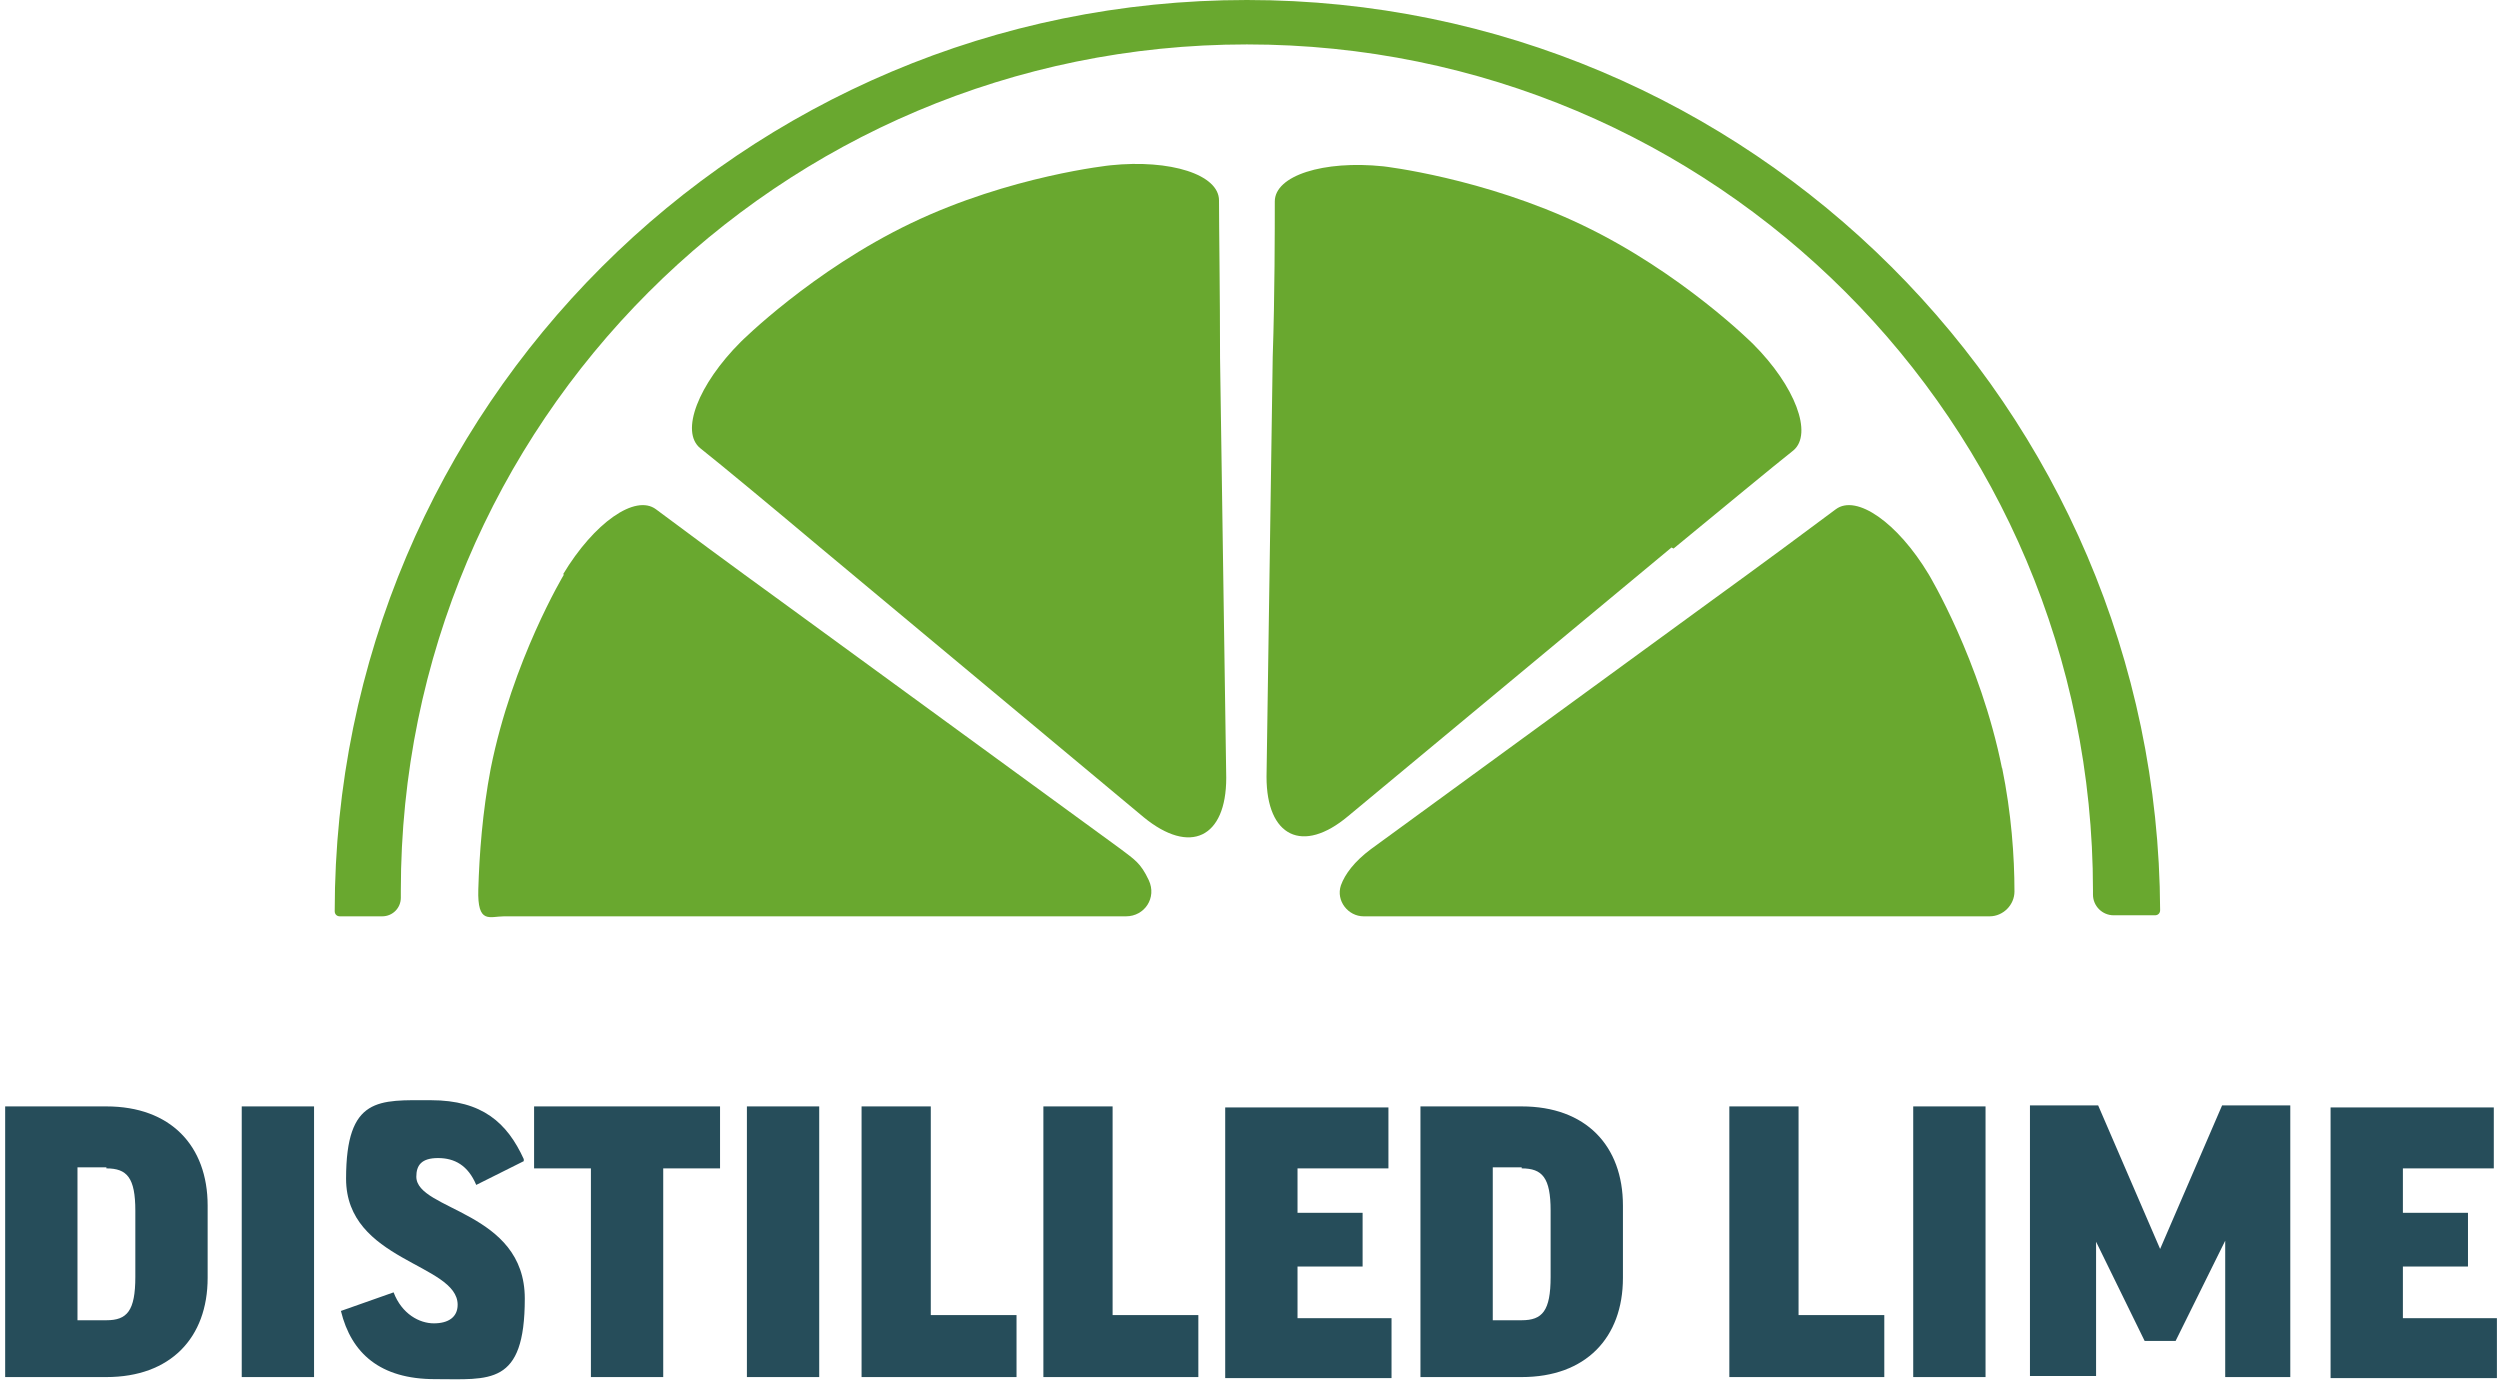
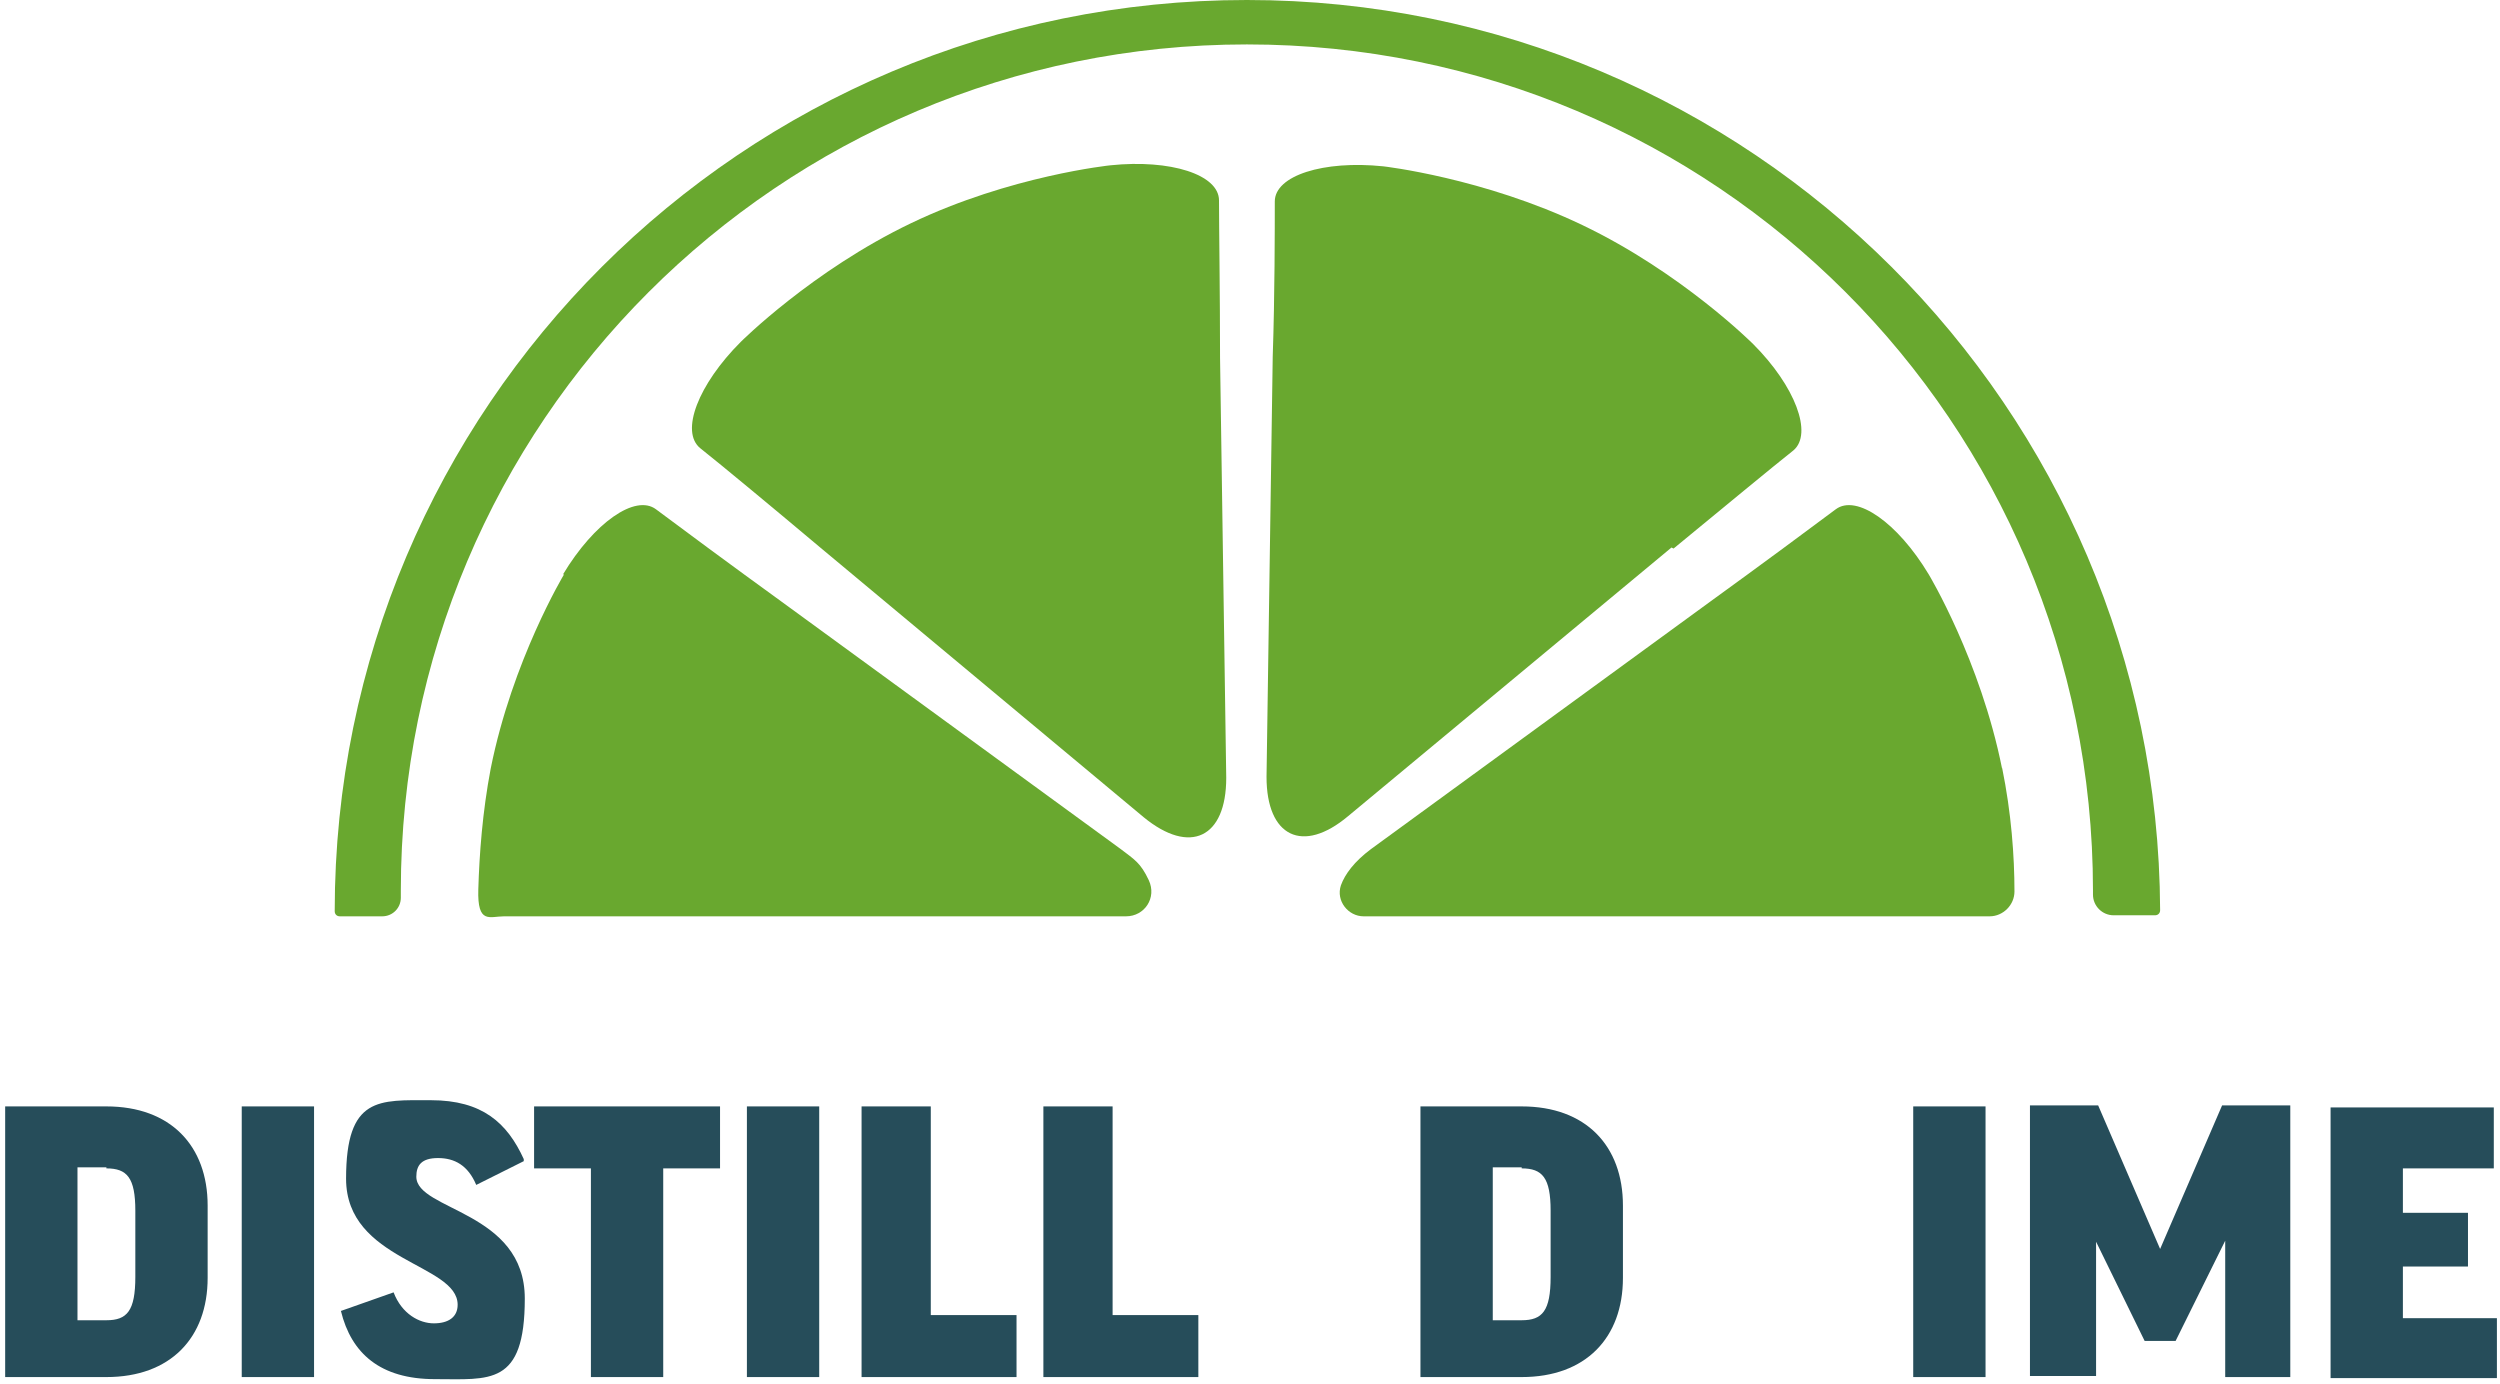
<svg xmlns="http://www.w3.org/2000/svg" width="242px" height="134px" viewBox="0 0 242 134" version="1.1">
  <title>Distilled Lime Icon</title>
  <g id="Designs-v2" stroke="none" stroke-width="1" fill="none" fill-rule="evenodd">
    <g id="Citrus---landing" transform="translate(-1360, -2140)">
      <g id="Treattzest-BLACK" />
      <g id="Group-18" transform="translate(1271, 2140)" fill-rule="nonzero">
        <g id="Distilled-Lime-Icon" transform="translate(89.5, -0)">
          <g id="Group" transform="translate(31.9, 0)" fill="#69A82F">
            <path d="M88.3,0 C39.5,0 7.10542736e-15,39.5 7.10542736e-15,88.2 L7.10542736e-15,88.2 C7.10542736e-15,88.5 0.2,88.7 0.5,88.7 L4.6,88.7 C5.6,88.7 6.4,87.9 6.4,86.9 L6.4,86.5 C6.4,86.5 6.4,86.4 6.4,86.3 C6.4,86.3 6.4,86.3 6.4,86.2 C6.4,41 43,4.3 88.3,4.3 C133.6,4.3 170.2,40.9 170.2,86.2 C170.2,86.3 170.2,86.5 170.2,86.6 L170.2,86.6 C170.2,87.7 171.1,88.6 172.2,88.6 L176.2,88.6 C176.5,88.6 176.7,88.4 176.7,88.1 L176.7,88.1 C176.5,39.5 137,0 88.3,0 Z" id="Path" />
            <path d="M85.7,34.5 C85.7,28.7 85.6,21.9 85.6,19.4 C85.6,16.9 80.9,15.4 75.1,16 C75.1,16 65.4,17 55.8,21.6 C46.2,26.2 39.3,33.1 39.3,33.1 C35.2,37.2 33.4,41.8 35.4,43.4 C37.3,44.9 42.6,49.3 47,53 L78.3,79.1 C82.8,82.8 86.3,81.1 86.3,75.3 L85.7,34.6 L85.7,34.5 Z" id="Path" />
            <path d="M129.6,53.1 C134.1,49.4 139.3,45.1 141.2,43.6 C143.1,42 141.4,37.4 137.3,33.3 C137.3,33.3 130.4,26.4 120.8,21.8 C111.2,17.2 101.5,16.1 101.5,16.1 C95.7,15.5 91,17 91,19.5 C91,22 91,28.7 90.8,34.5 L90.2,75.2 C90.2,81 93.7,82.7 98.1,79 L129.4,53 L129.6,53.1 Z" id="Path" />
            <path d="M22.2,55.6 C22.2,55.6 17.2,63.9 15.1,74.4 C14.3,78.6 14,82.7 13.9,86.1 C13.8,89.5 15,88.7 16.4,88.7 L76.6,88.7 C78.4,88.7 79.6,86.9 78.8,85.2 C78,83.5 77.4,83.2 76.1,82.2 L43.2,58.2 C38.5,54.8 33.1,50.8 31.1,49.3 C29.1,47.8 25.1,50.6 22.1,55.6 L22.2,55.6 Z" id="Path" />
            <path d="M161.4,74.4 C159.3,63.9 154.3,55.6 154.3,55.6 C151.3,50.6 147.3,47.8 145.3,49.3 C143.3,50.8 137.9,54.8 133.2,58.2 L100.3,82.2 C98.7,83.4 97.8,84.6 97.4,85.7 C96.9,87.2 98.1,88.7 99.6,88.7 L160.2,88.7 C161.5,88.7 162.6,87.6 162.6,86.3 C162.6,82.9 162.3,78.7 161.4,74.3 L161.4,74.4 Z" id="Path" />
          </g>
          <g id="Group" transform="translate(0, 106.497)" fill="#264D5A">
            <path d="M9.8,0.603 C16,0.603 19.6,4.403 19.6,10.203 L19.6,17.203 C19.6,23.003 16,26.803 9.8,26.803 L0,26.803 L0,0.603 L9.8,0.603 L9.8,0.603 Z M9.8,6.503 L7,6.503 L7,21.303 L9.8,21.303 C11.8,21.303 12.6,20.403 12.6,17.103 L12.6,10.703 C12.6,7.503 11.8,6.603 9.8,6.603 L9.8,6.503 Z" id="Shape" />
            <polygon id="Path" points="29.9 0.603 29.9 26.803 22.9 26.803 22.9 0.603 29.9 0.603" />
            <path d="M50.2,5.903 L45.6,8.203 C44.8,6.303 43.5,5.603 41.9,5.603 C40.3,5.603 39.8,6.303 39.8,7.403 C39.8,10.703 50.3,10.703 50.3,19.203 C50.3,27.703 46.9,27.003 41.6,27.003 C36.3,27.003 33.5,24.503 32.5,20.403 L37.6,18.603 C38.4,20.703 40.1,21.603 41.5,21.603 C42.9,21.603 43.8,21.003 43.8,19.803 C43.8,15.803 33,15.603 33,7.603 C33,-0.397 36.2,0.003 41.2,0.003 C46.2,0.003 48.6,2.203 50.2,5.703 L50.2,5.903 Z" id="Path" />
            <polygon id="Path" points="69.2 0.603 69.2 6.603 63.7 6.603 63.7 26.803 56.7 26.803 56.7 6.603 51.2 6.603 51.2 0.603 69.2 0.603" />
            <polygon id="Path" points="78.8 0.603 78.8 26.803 71.8 26.803 71.8 0.603 78.8 0.603" />
            <polygon id="Path" points="89.6 0.603 89.6 20.803 97.9 20.803 97.9 26.803 82.9 26.803 82.9 0.603 89.6 0.603" />
            <polygon id="Path" points="107.2 0.603 107.2 20.803 115.5 20.803 115.5 26.803 100.5 26.803 100.5 0.603 107.2 0.603" />
-             <polygon id="Path" points="133.9 0.603 133.9 6.603 125.1 6.603 125.1 10.903 131.4 10.903 131.4 16.103 125.1 16.103 125.1 21.103 134.2 21.103 134.2 26.903 118.1 26.903 118.1 0.703 133.9 0.703" />
            <path d="M146.8,0.603 C153,0.603 156.6,4.403 156.6,10.203 L156.6,17.203 C156.6,23.003 153,26.803 146.8,26.803 L137,26.803 L137,0.603 L146.8,0.603 L146.8,0.603 Z M146.8,6.503 L144,6.503 L144,21.303 L146.8,21.303 C148.8,21.303 149.6,20.403 149.6,17.103 L149.6,10.703 C149.6,7.503 148.8,6.603 146.8,6.603 L146.8,6.503 Z" id="Shape" />
-             <polygon id="Path" points="173.6 0.603 173.6 20.803 181.9 20.803 181.9 26.803 166.9 26.803 166.9 0.603 173.6 0.603" />
            <polygon id="Path" points="191.7 0.603 191.7 26.803 184.7 26.803 184.7 0.603 191.7 0.603" />
            <polygon id="Path" points="221.2 0.603 221.2 26.803 214.9 26.803 214.9 13.603 214.9 13.603 210.1 23.303 207.1 23.303 202.4 13.703 202.4 13.703 202.4 26.703 196 26.703 196 0.503 202.6 0.503 208.6 14.403 208.6 14.403 214.6 0.503 221.2 0.503" />
            <polygon id="Path" points="240.9 0.603 240.9 6.603 232.1 6.603 232.1 10.903 238.4 10.903 238.4 16.103 232.1 16.103 232.1 21.103 241.2 21.103 241.2 26.903 225.1 26.903 225.1 0.703 240.9 0.703" />
          </g>
        </g>
      </g>
      <g id="Treattzest_TEAL" />
      <g id="Distilled-Lime-Icon" />
      <g id="Expressed-Lime-Icon" />
    </g>
  </g>
</svg>